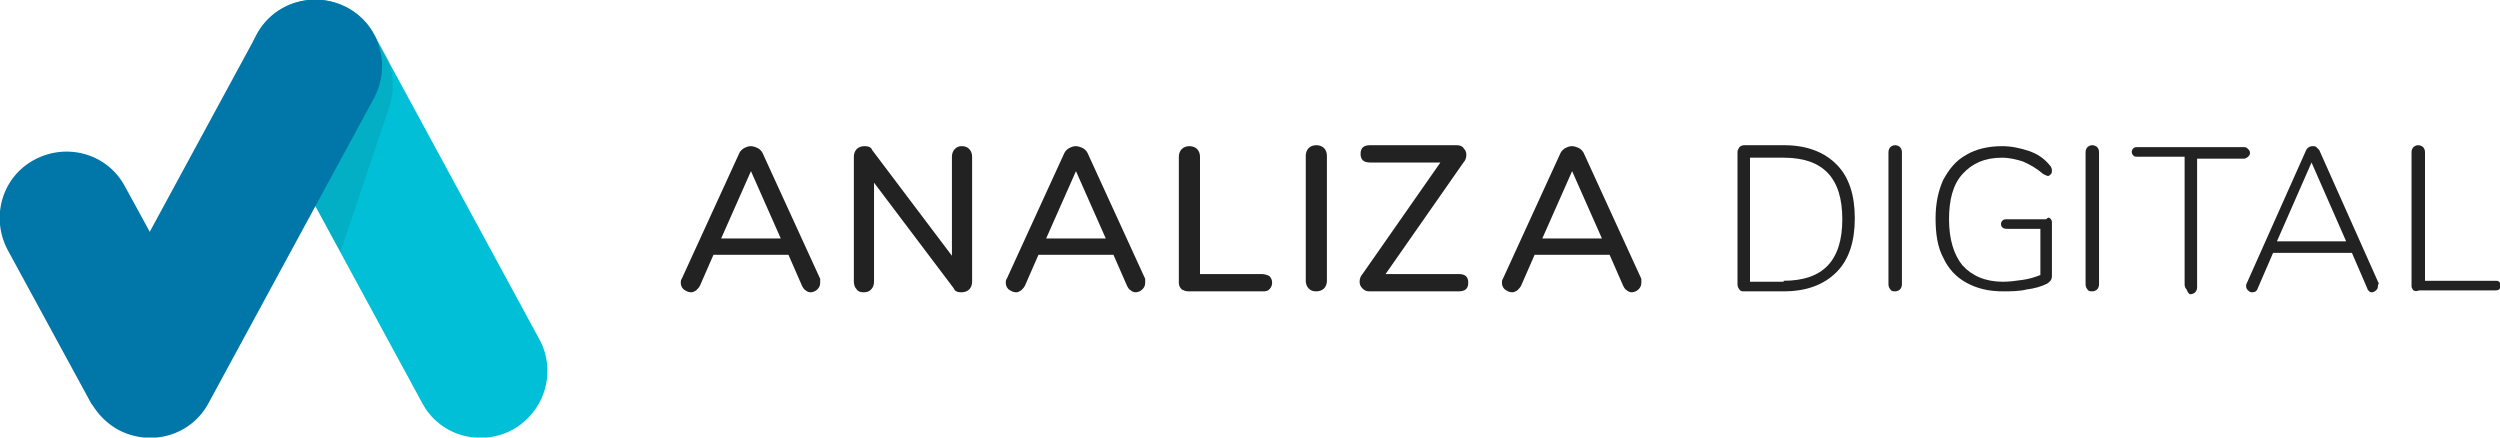
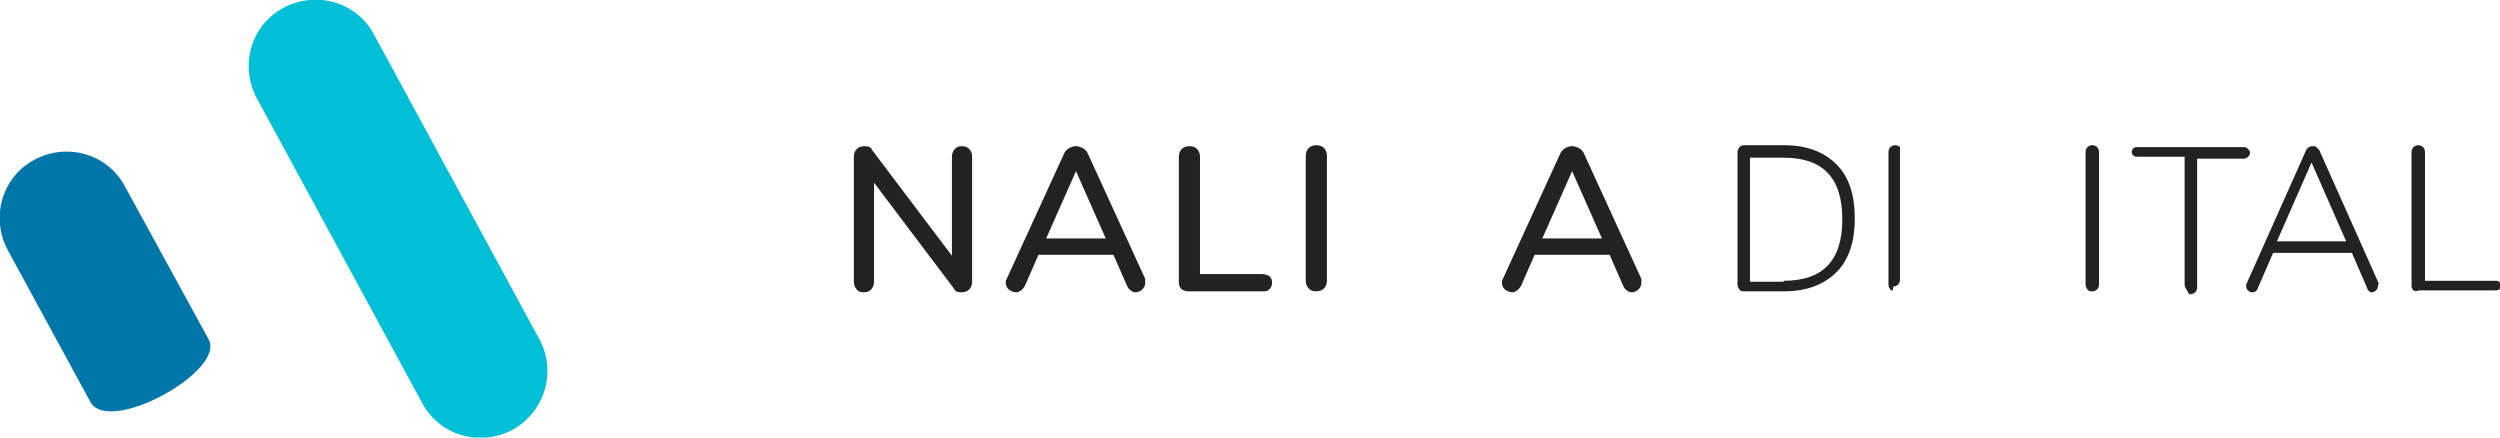
<svg xmlns="http://www.w3.org/2000/svg" version="1.1" id="Capa_1" x="0px" y="0px" viewBox="92 15.5 260 45.5" style="enable-background:new 92 15.5 260 45.5;" xml:space="preserve">
  <style type="text/css">
	.st0{fill:#222222;}
	.st1{fill:#00BFD6;}
	.st2{opacity:0.1;fill:#222222;}
	.st3{fill:#0076A9;}
</style>
  <g id="XMLID_669_">
    <g id="XMLID_668_">
      <g id="XMLID_708_">
        <g id="XMLID_726_">
          <g>
-             <path id="XMLID_135_" class="st0" d="M177.3,44.9c0,0.3-0.1,0.5-0.3,0.7c-0.2,0.2-0.5,0.3-0.7,0.3c-0.2,0-0.4-0.1-0.5-0.2       c-0.2-0.1-0.3-0.3-0.4-0.5L174,42h-7.8l-1.4,3.2c-0.1,0.2-0.2,0.3-0.4,0.5c-0.2,0.1-0.3,0.2-0.5,0.2c-0.3,0-0.5-0.1-0.8-0.3       c-0.2-0.2-0.3-0.4-0.3-0.7c0-0.1,0-0.3,0.1-0.4l6-13.1c0.1-0.2,0.3-0.4,0.5-0.5c0.2-0.1,0.4-0.2,0.7-0.2c0.2,0,0.5,0.1,0.7,0.2       c0.2,0.1,0.4,0.3,0.5,0.5l6,13.1C177.3,44.6,177.3,44.8,177.3,44.9z M167,40.3h6.2l-3.1-7L167,40.3z" />
            <path id="XMLID_133_" class="st0" d="M192.8,31c0.2,0.2,0.3,0.5,0.3,0.8v13c0,0.3-0.1,0.6-0.3,0.8c-0.2,0.2-0.5,0.3-0.8,0.3       c-0.4,0-0.7-0.1-0.8-0.4l-8.3-11v10.3c0,0.3-0.1,0.6-0.3,0.8c-0.2,0.2-0.4,0.3-0.8,0.3c-0.3,0-0.6-0.1-0.7-0.3       c-0.2-0.2-0.3-0.5-0.3-0.8v-13c0-0.3,0.1-0.6,0.3-0.8c0.2-0.2,0.5-0.3,0.8-0.3c0.4,0,0.7,0.1,0.8,0.4l8.3,11V31.8       c0-0.3,0.1-0.6,0.3-0.8c0.2-0.2,0.4-0.3,0.7-0.3C192.4,30.7,192.6,30.8,192.8,31z" />
            <path id="XMLID_130_" class="st0" d="M211.1,44.9c0,0.3-0.1,0.5-0.3,0.7c-0.2,0.2-0.5,0.3-0.7,0.3c-0.2,0-0.4-0.1-0.5-0.2       c-0.2-0.1-0.3-0.3-0.4-0.5l-1.4-3.2H200l-1.4,3.2c-0.1,0.2-0.2,0.3-0.4,0.5c-0.2,0.1-0.3,0.2-0.5,0.2c-0.3,0-0.5-0.1-0.8-0.3       c-0.2-0.2-0.3-0.4-0.3-0.7c0-0.1,0-0.3,0.1-0.4l6-13.1c0.1-0.2,0.3-0.4,0.5-0.5c0.2-0.1,0.4-0.2,0.7-0.2c0.2,0,0.5,0.1,0.7,0.2       c0.2,0.1,0.4,0.3,0.5,0.5l6,13.1C211.1,44.6,211.1,44.8,211.1,44.9z M200.8,40.3h6.2l-3.1-7L200.8,40.3z" />
            <path id="XMLID_128_" class="st0" d="M214.9,45.6c-0.2-0.2-0.3-0.4-0.3-0.7V31.8c0-0.3,0.1-0.6,0.3-0.8       c0.2-0.2,0.5-0.3,0.8-0.3c0.3,0,0.6,0.1,0.8,0.3c0.2,0.2,0.3,0.5,0.3,0.8V44h6.4c0.3,0,0.6,0.1,0.8,0.2       c0.2,0.2,0.3,0.4,0.3,0.7c0,0.3-0.1,0.5-0.3,0.7c-0.2,0.2-0.4,0.2-0.8,0.2h-7.6C215.3,45.8,215.1,45.7,214.9,45.6z" />
            <path id="XMLID_126_" class="st0" d="M228.1,45.5c-0.2-0.2-0.3-0.5-0.3-0.8v-13c0-0.3,0.1-0.6,0.3-0.8c0.2-0.2,0.5-0.3,0.8-0.3       c0.3,0,0.6,0.1,0.8,0.3c0.2,0.2,0.3,0.5,0.3,0.8v13c0,0.3-0.1,0.6-0.3,0.8c-0.2,0.2-0.5,0.3-0.8,0.3       C228.5,45.8,228.3,45.7,228.1,45.5z" />
-             <path id="XMLID_124_" class="st0" d="M244.7,44.9c0,0.6-0.3,0.9-1,0.9h-9.3c-0.3,0-0.5-0.1-0.7-0.3c-0.2-0.2-0.3-0.4-0.3-0.7       c0-0.3,0.1-0.6,0.3-0.8l8.1-11.6h-7.3c-0.7,0-1-0.3-1-0.9c0-0.6,0.3-0.9,1-0.9h9c0.3,0,0.6,0.1,0.7,0.3       c0.2,0.2,0.3,0.4,0.3,0.7c0,0.3-0.1,0.6-0.3,0.8L236.1,44h7.6C244.4,44,244.7,44.3,244.7,44.9z" />
            <path id="XMLID_121_" class="st0" d="M262.7,44.9c0,0.3-0.1,0.5-0.3,0.7c-0.2,0.2-0.5,0.3-0.7,0.3c-0.2,0-0.4-0.1-0.5-0.2       c-0.2-0.1-0.3-0.3-0.4-0.5l-1.4-3.2h-7.8l-1.4,3.2c-0.1,0.2-0.2,0.3-0.4,0.5c-0.2,0.1-0.3,0.2-0.5,0.2c-0.3,0-0.5-0.1-0.8-0.3       c-0.2-0.2-0.3-0.4-0.3-0.7c0-0.1,0-0.3,0.1-0.4l6-13.1c0.1-0.2,0.3-0.4,0.5-0.5c0.2-0.1,0.4-0.2,0.7-0.2c0.2,0,0.5,0.1,0.7,0.2       c0.2,0.1,0.4,0.3,0.5,0.5l6,13.1C262.7,44.6,262.7,44.8,262.7,44.9z M252.4,40.3h6.2l-3.1-7L252.4,40.3z" />
          </g>
        </g>
        <g id="XMLID_709_">
          <path id="XMLID_723_" class="st0" d="M272.9,45.6c-0.1-0.1-0.2-0.3-0.2-0.5V31.3c0-0.2,0.1-0.3,0.2-0.5c0.1-0.1,0.3-0.2,0.5-0.2      h4.1c2.4,0,4.2,0.7,5.5,2c1.3,1.3,1.9,3.2,1.9,5.6c0,2.4-0.6,4.3-1.9,5.6c-1.3,1.3-3.1,2-5.5,2h-4.1      C273.2,45.8,273,45.8,272.9,45.6z M277.5,44.7c4.1,0,6.1-2.1,6.1-6.4c0-4.3-2-6.4-6.1-6.4H274v12.9H277.5z" />
-           <path id="XMLID_721_" class="st0" d="M288.6,45.6c-0.1-0.1-0.2-0.3-0.2-0.5V31.3c0-0.2,0.1-0.4,0.2-0.5c0.1-0.1,0.3-0.2,0.5-0.2      c0.2,0,0.4,0.1,0.5,0.2c0.1,0.1,0.2,0.3,0.2,0.5v13.8c0,0.2-0.1,0.4-0.2,0.5c-0.1,0.1-0.3,0.2-0.5,0.2      C288.9,45.8,288.7,45.8,288.6,45.6z" />
-           <path id="XMLID_719_" class="st0" d="M305.2,38.2c0.1,0.1,0.2,0.2,0.2,0.4v5.6c0,0.4-0.2,0.6-0.5,0.8c-0.6,0.3-1.3,0.5-2.1,0.6      c-0.8,0.2-1.7,0.2-2.5,0.2c-1.5,0-2.7-0.3-3.8-0.9c-1.1-0.6-1.9-1.5-2.4-2.6c-0.6-1.1-0.8-2.5-0.8-4.1c0-1.6,0.3-2.9,0.8-4      c0.6-1.1,1.3-2,2.4-2.6c1-0.6,2.3-0.9,3.7-0.9c1,0,1.9,0.2,2.8,0.5c0.9,0.3,1.6,0.8,2.1,1.4c0.2,0.2,0.3,0.4,0.3,0.6      c0,0.2,0,0.3-0.1,0.4c-0.1,0.1-0.2,0.2-0.3,0.2c-0.1,0-0.3-0.1-0.5-0.2c-0.7-0.6-1.4-1-2.1-1.3c-0.6-0.2-1.4-0.4-2.2-0.4      c-1.8,0-3.1,0.6-4.1,1.7c-1,1.1-1.4,2.7-1.4,4.7c0,2.1,0.5,3.7,1.4,4.8c1,1.1,2.4,1.7,4.2,1.7c0.7,0,1.4-0.1,2.1-0.2      c0.7-0.1,1.3-0.3,1.8-0.5v-4.8h-3.4c-0.2,0-0.3,0-0.5-0.1c-0.1-0.1-0.2-0.2-0.2-0.4c0-0.2,0.1-0.3,0.2-0.4      c0.1-0.1,0.3-0.1,0.5-0.1h4C305,38.1,305.1,38.1,305.2,38.2z" />
+           <path id="XMLID_721_" class="st0" d="M288.6,45.6c-0.1-0.1-0.2-0.3-0.2-0.5V31.3c0-0.2,0.1-0.4,0.2-0.5c0.1-0.1,0.3-0.2,0.5-0.2      c0.2,0,0.4,0.1,0.5,0.2v13.8c0,0.2-0.1,0.4-0.2,0.5c-0.1,0.1-0.3,0.2-0.5,0.2      C288.9,45.8,288.7,45.8,288.6,45.6z" />
          <path id="XMLID_717_" class="st0" d="M309.1,45.6c-0.1-0.1-0.2-0.3-0.2-0.5V31.3c0-0.2,0.1-0.4,0.2-0.5c0.1-0.1,0.3-0.2,0.5-0.2      c0.2,0,0.4,0.1,0.5,0.2c0.1,0.1,0.2,0.3,0.2,0.5v13.8c0,0.2-0.1,0.4-0.2,0.5c-0.1,0.1-0.3,0.2-0.5,0.2      C309.4,45.8,309.2,45.8,309.1,45.6z" />
          <path id="XMLID_715_" class="st0" d="M319.4,45.6c-0.1-0.1-0.2-0.3-0.2-0.5V31.8h-4.9c-0.2,0-0.3,0-0.4-0.1      c-0.1-0.1-0.2-0.2-0.2-0.4c0-0.2,0.1-0.3,0.2-0.4c0.1-0.1,0.3-0.1,0.4-0.1h11.1c0.2,0,0.3,0.1,0.4,0.2c0.1,0.1,0.2,0.2,0.2,0.4      c0,0.2-0.1,0.3-0.2,0.4c-0.1,0.1-0.3,0.2-0.4,0.2h-4.9v13.4c0,0.2-0.1,0.4-0.2,0.5c-0.1,0.1-0.3,0.2-0.5,0.2      S319.5,45.8,319.4,45.6z" />
          <path id="XMLID_712_" class="st0" d="M339.3,45.3c0,0.2-0.1,0.3-0.2,0.4c-0.1,0.1-0.3,0.2-0.4,0.2c-0.1,0-0.2,0-0.3-0.1      c-0.1-0.1-0.2-0.2-0.2-0.3l-1.6-3.7h-8.2l-1.6,3.7c-0.1,0.3-0.3,0.4-0.6,0.4c-0.2,0-0.3-0.1-0.4-0.2c-0.1-0.1-0.2-0.2-0.2-0.4      c0-0.1,0-0.2,0-0.2l6.2-13.9c0.1-0.3,0.4-0.5,0.7-0.5c0.2,0,0.3,0,0.4,0.1c0.1,0.1,0.2,0.2,0.3,0.3l6.2,13.9      C339.3,45.1,339.3,45.2,339.3,45.3z M328.8,40.6h7.2l-3.6-8.2L328.8,40.6z" />
          <path id="XMLID_710_" class="st0" d="M343,45.7c-0.1-0.1-0.2-0.3-0.2-0.4V31.3c0-0.2,0.1-0.4,0.2-0.5c0.1-0.1,0.3-0.2,0.5-0.2      c0.2,0,0.4,0.1,0.5,0.2c0.1,0.1,0.2,0.3,0.2,0.5v13.4h7.3c0.2,0,0.3,0,0.4,0.1c0.1,0.1,0.2,0.2,0.2,0.4c0,0.2-0.1,0.3-0.2,0.4      c-0.1,0.1-0.3,0.1-0.4,0.1h-7.9C343.3,45.8,343.2,45.8,343,45.7z" />
        </g>
      </g>
    </g>
    <g id="XMLID_667_">
      <g id="XMLID_701_">
        <g id="XMLID_705_">
          <path id="XMLID_707_" class="st1" d="M148.1,50.8l-17.2-31.7c-1.8-3.4-6-4.6-9.4-2.8c-3.4,1.8-4.6,6-2.8,9.4l17.2,31.7      c1.8,3.4,6,4.6,9.4,2.8C148.7,58.3,149.9,54.1,148.1,50.8z" />
-           <path id="XMLID_706_" class="st2" d="M121.5,16.3c-3.4,1.8-4.6,6-2.8,9.4l8.7,16l5.1-15.1c0.6-1.9,0.4-3.8-0.4-5.5l-1.1-2      C129,15.7,124.8,14.5,121.5,16.3z" />
        </g>
        <g id="XMLID_702_">
          <path id="XMLID_704_" class="st3" d="M113.7,50.8L105,34.9c-1.8-3.4-6-4.6-9.4-2.8c-3.4,1.8-4.6,6-2.8,9.4l8.6,15.8      C103.3,60.8,115.5,54.1,113.7,50.8z" />
-           <path id="XMLID_703_" class="st3" d="M101.5,50.8l17.2-31.7c1.8-3.4,6-4.6,9.4-2.8c3.4,1.8,4.6,6,2.8,9.4l-17.2,31.7      c-1.8,3.4-6,4.6-9.4,2.8C100.9,58.3,99.6,54.1,101.5,50.8z" />
        </g>
      </g>
    </g>
  </g>
</svg>